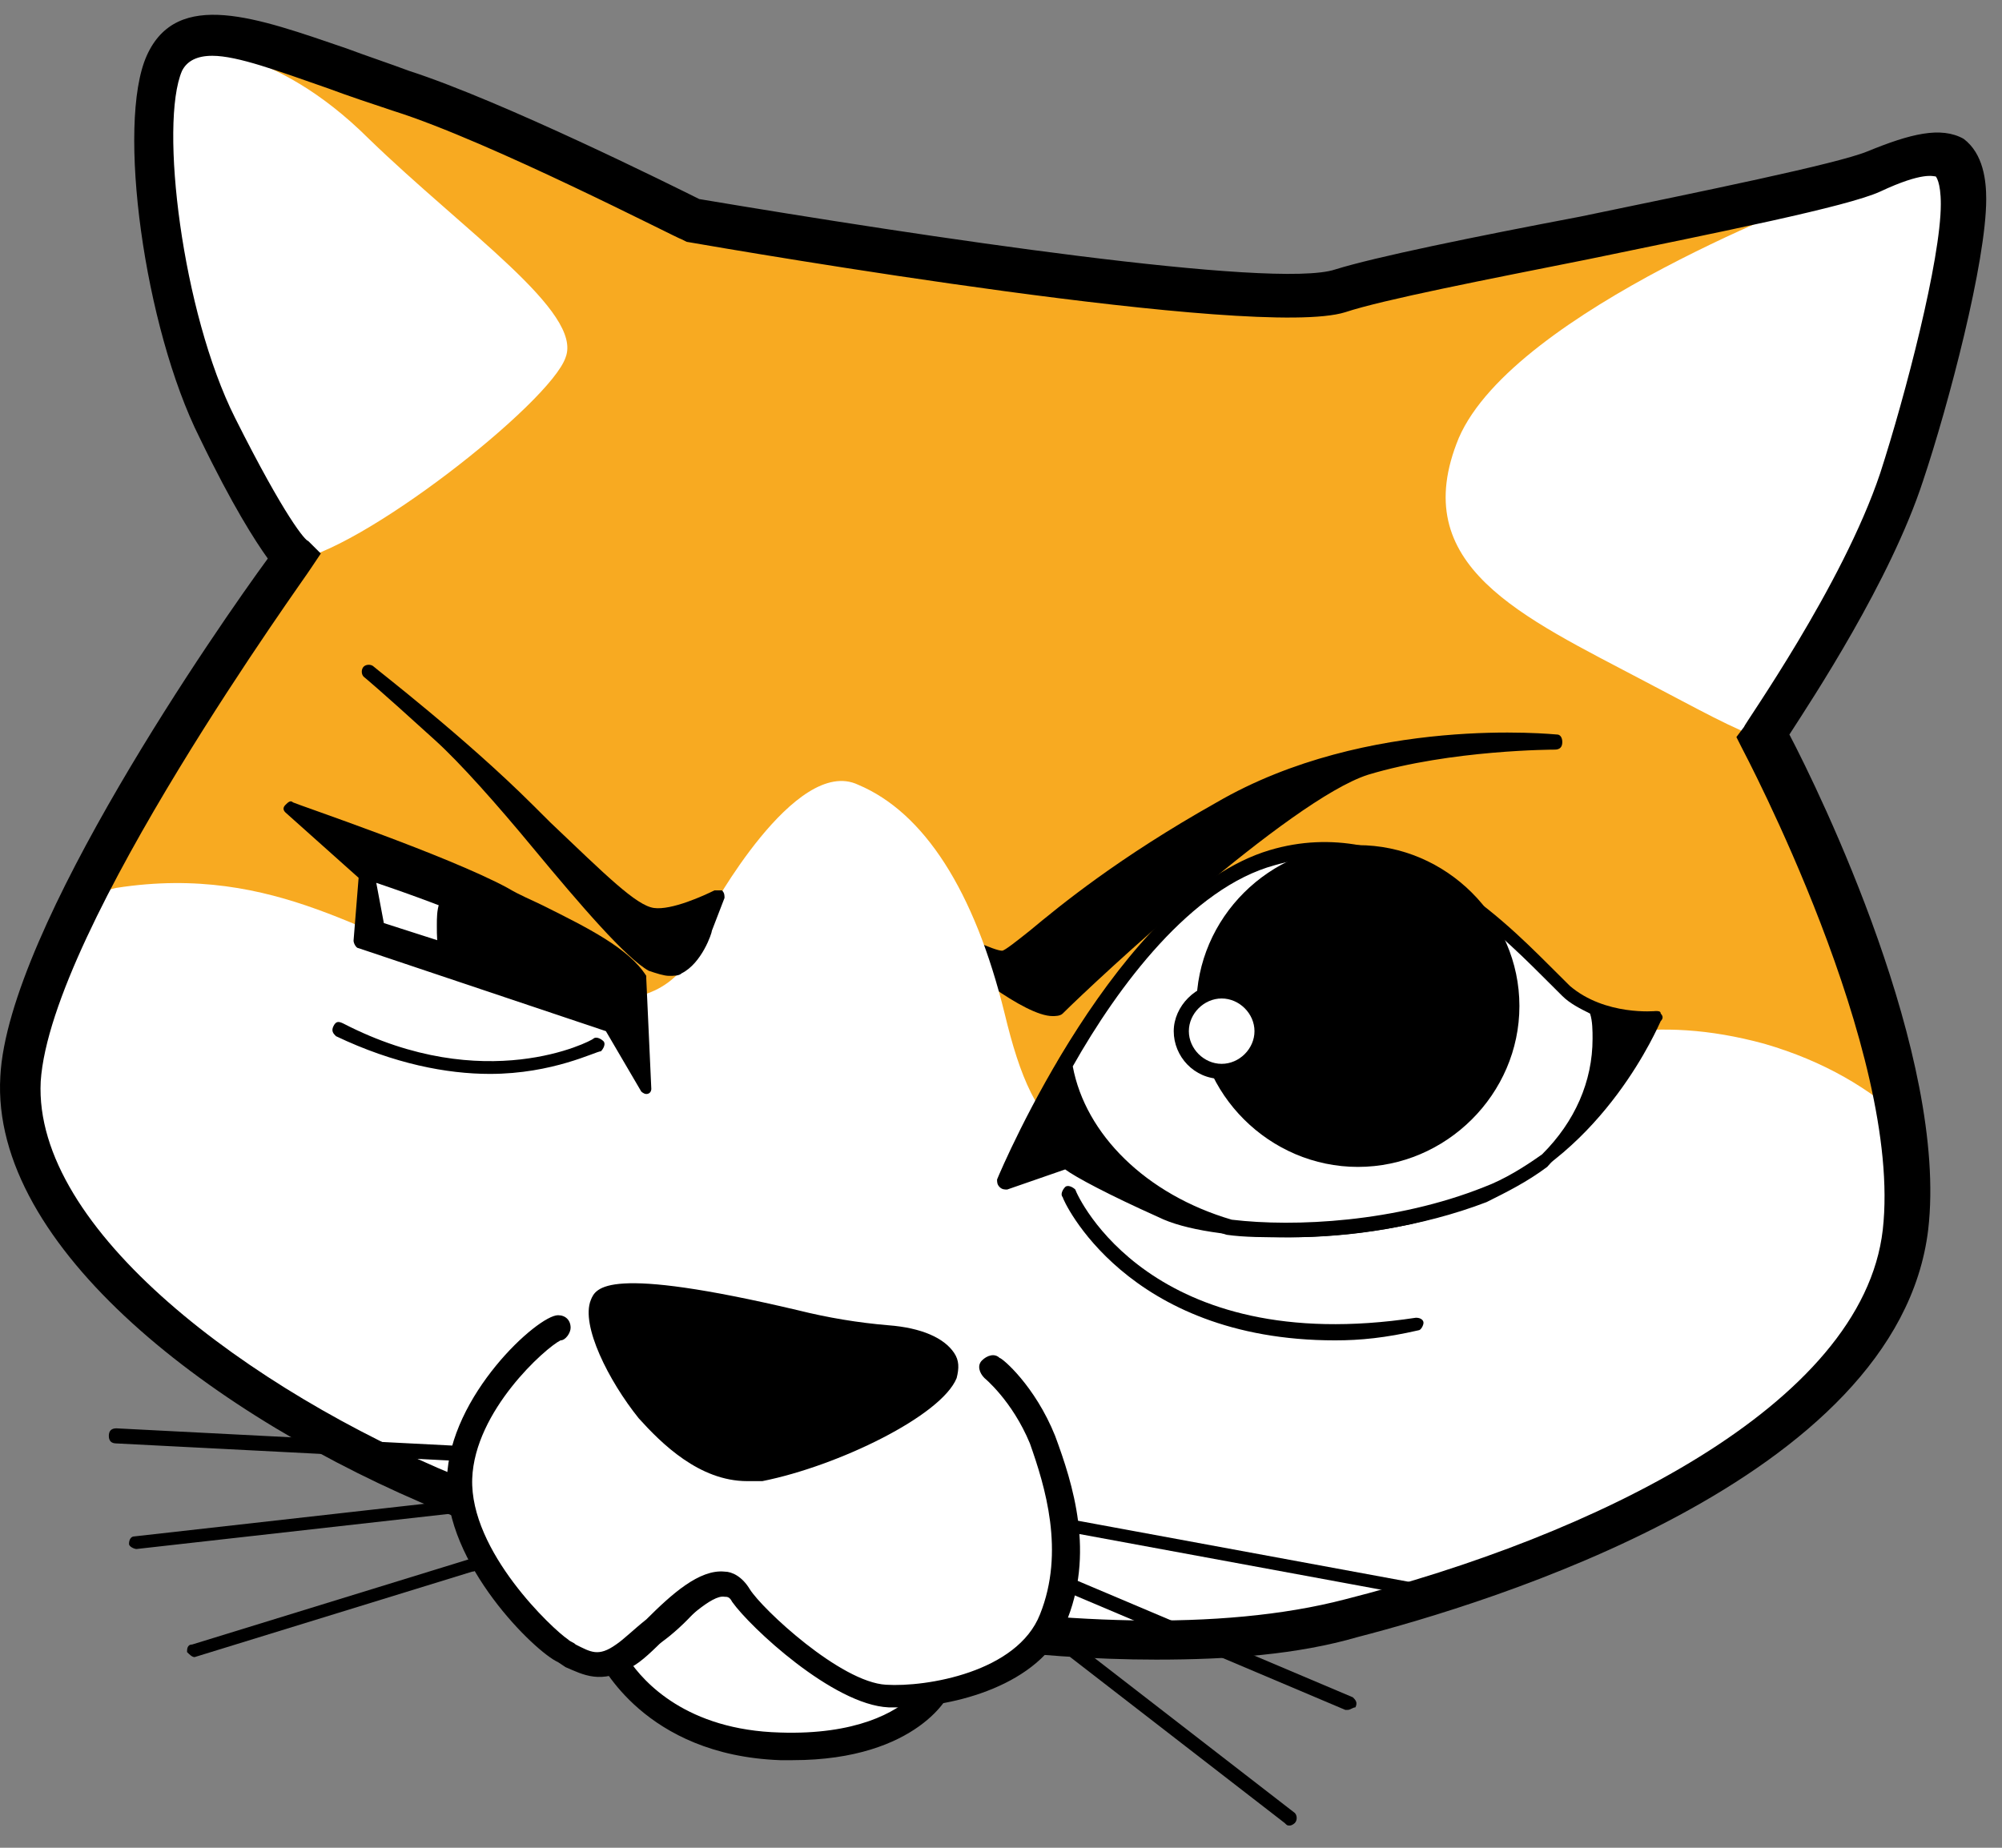
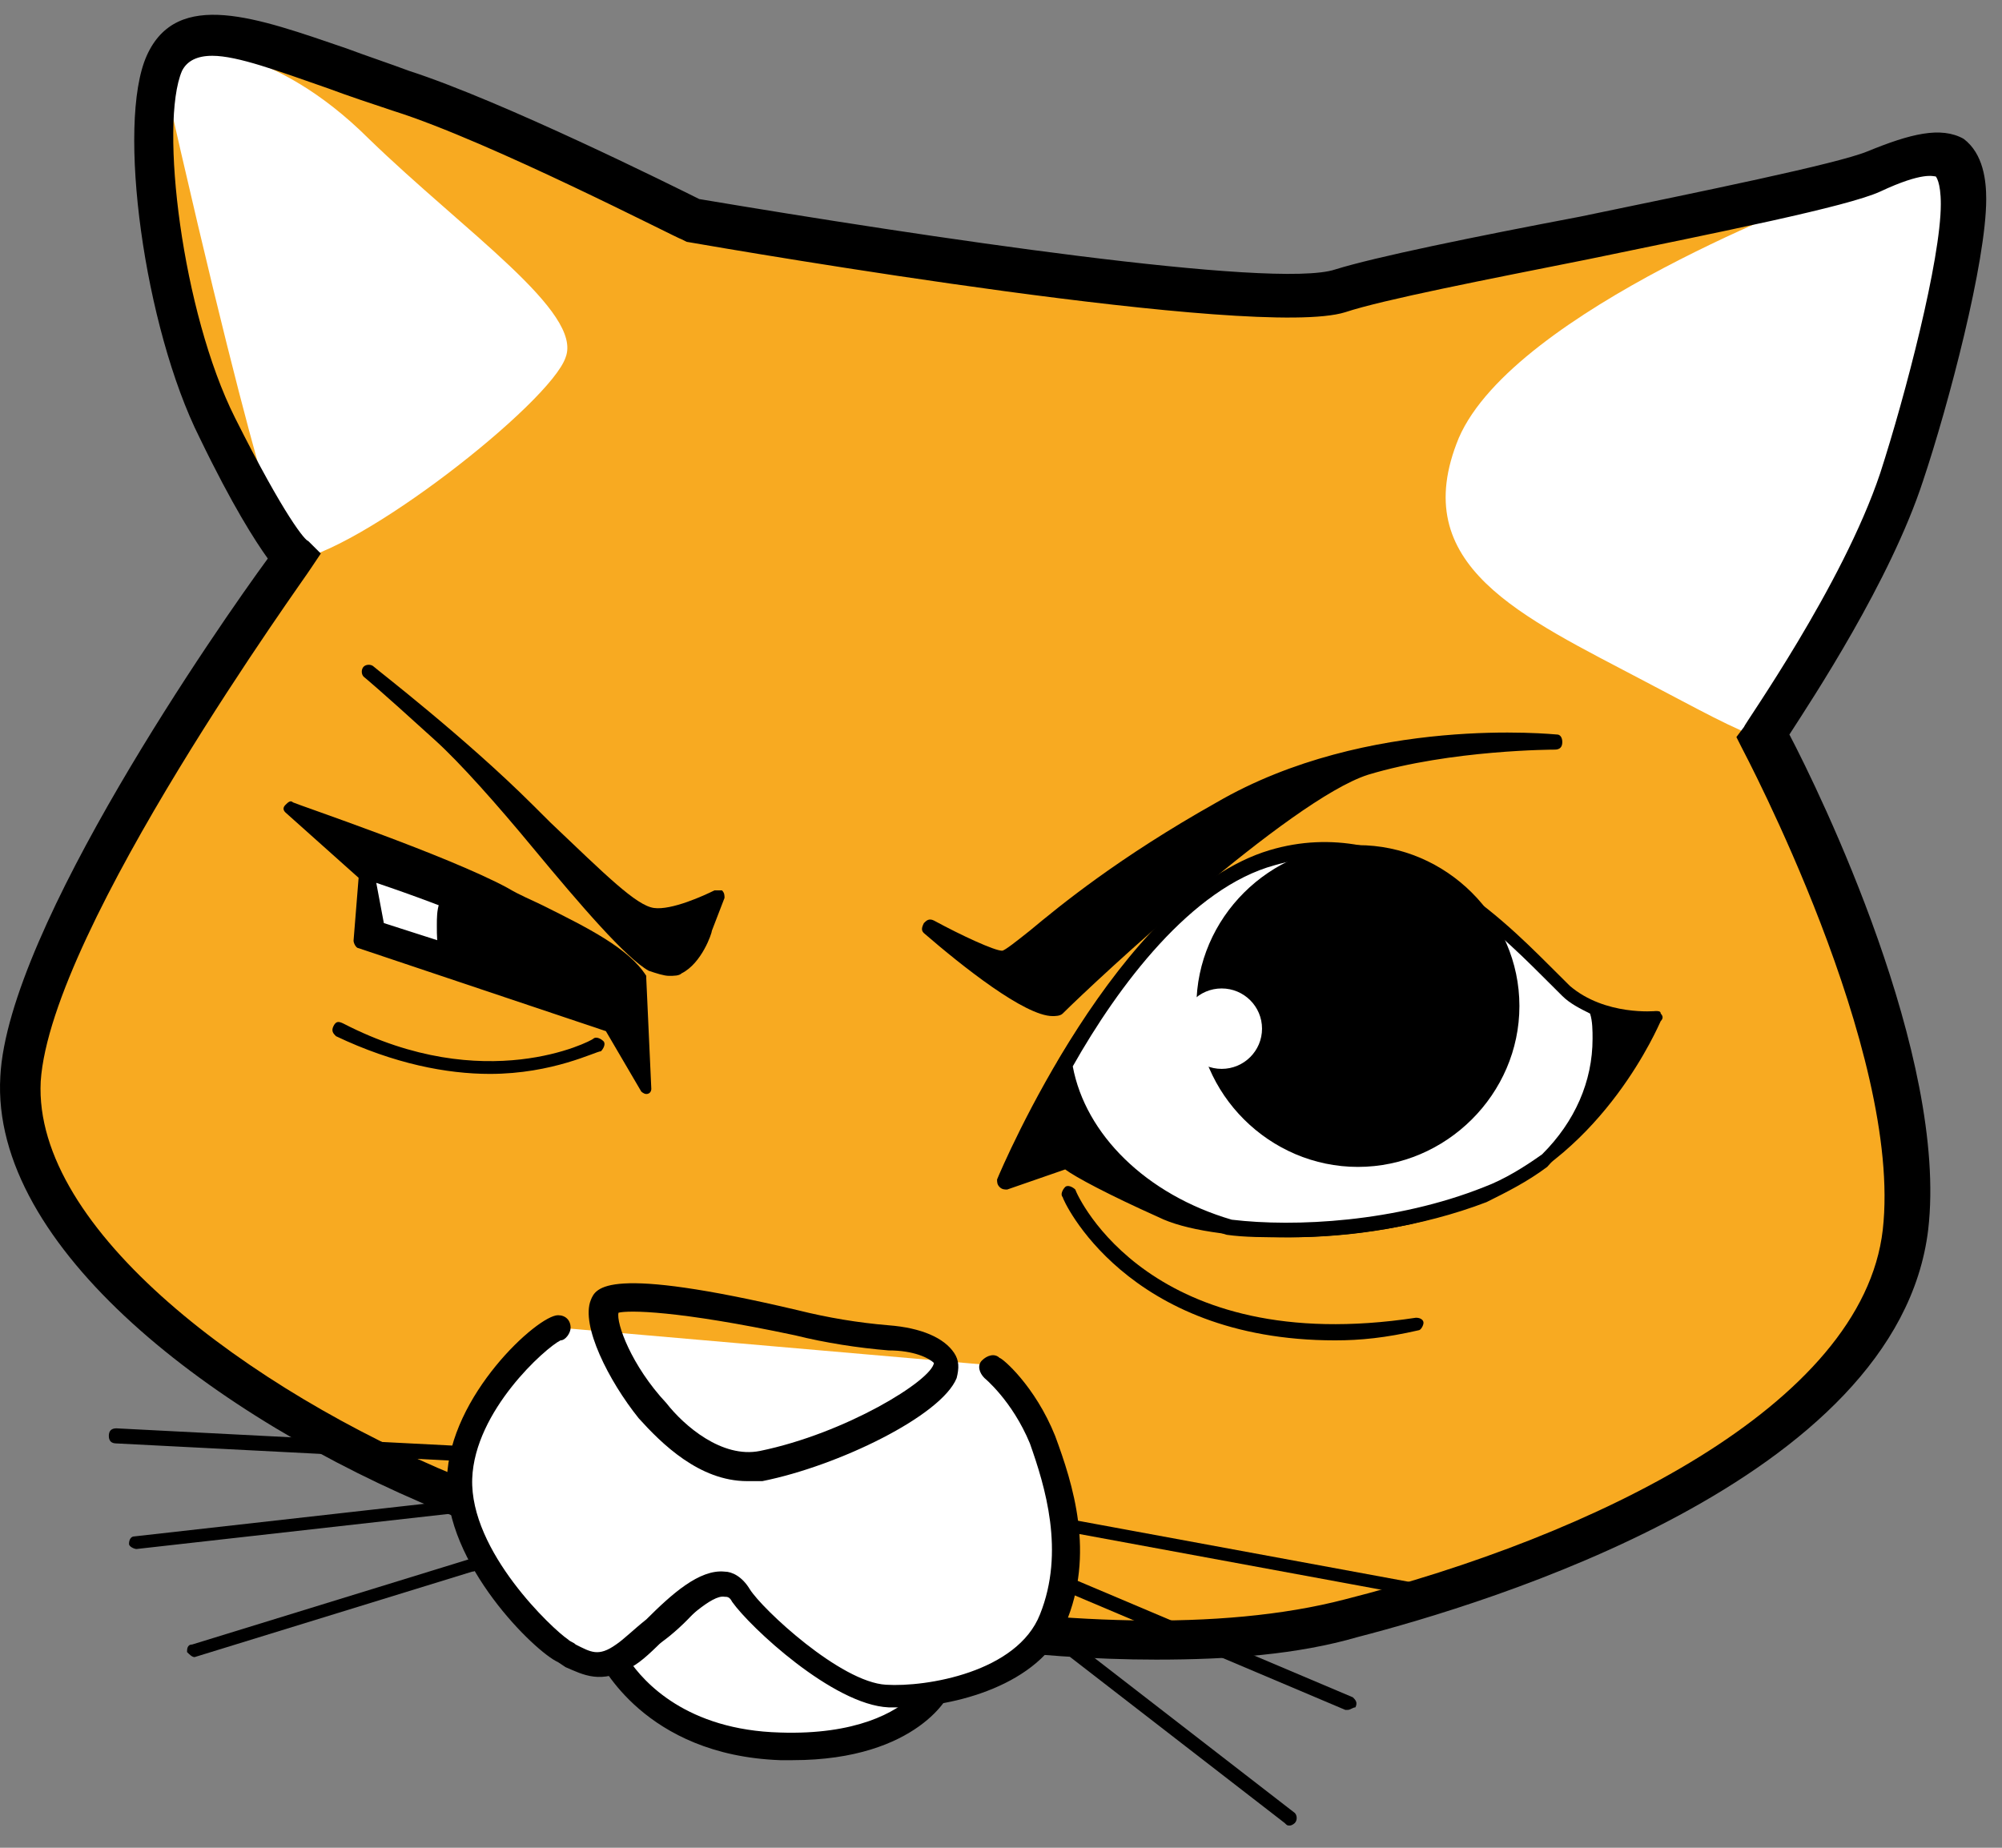
<svg xmlns="http://www.w3.org/2000/svg" width="78" height="72" viewBox="0 0 78 72" fill="none">
  <rect x="0" y="0" width="78" height="72" fill="#808080" stroke="none" />
  <path d="M26.951 8.541C26.951 8.541 19.479 4.721 15.645 3.545C11.418 2.174 7.485 0.117 6.404 2.468C5.322 4.917 6.404 12.557 8.468 16.671C10.533 20.785 11.418 21.667 11.418 21.667C11.418 21.667 1.193 35.772 0.8 42.041C0.407 48.31 9.157 54.678 17.513 58.204C25.87 61.632 42.583 65.648 52.709 63.102C62.836 60.457 73.453 55.265 74.338 48.017C75.223 40.768 68.734 28.72 68.734 28.72C68.734 28.72 72.569 23.234 74.142 18.63C75.223 15.496 76.599 10.108 76.599 7.855C76.599 5.602 75.518 5.602 73.158 6.68C70.701 7.757 55.56 10.304 52.316 11.382C48.875 12.361 26.951 8.541 26.951 8.541Z" fill="#F8AA21" />
  <path d="M36.192 36.164C36.192 36.164 40.518 39.984 41.206 39.299C41.895 38.613 49.956 30.973 53.201 29.895C56.543 28.818 60.476 28.818 60.476 28.818C60.476 28.818 53.299 27.936 47.4 31.462C41.501 34.891 39.437 37.34 38.847 37.34C38.454 37.34 36.192 36.164 36.192 36.164Z" fill="black" />
  <path d="M41.01 39.593C39.928 39.593 37.47 37.634 35.996 36.36C35.897 36.263 35.897 36.164 35.996 35.969C36.094 35.871 36.192 35.773 36.389 35.871C37.47 36.458 38.748 37.046 39.043 37.046C39.142 37.046 39.633 36.654 40.125 36.263C41.304 35.283 43.566 33.422 47.4 31.267C53.299 27.838 60.574 28.622 60.672 28.622C60.771 28.622 60.869 28.72 60.869 28.916C60.869 29.112 60.771 29.21 60.574 29.21C60.574 29.21 56.543 29.21 53.299 30.189C50.251 31.169 42.681 38.222 41.403 39.495C41.304 39.593 41.108 39.593 41.01 39.593ZM38.06 37.438C39.535 38.515 40.715 39.299 41.01 39.103C41.108 39.005 49.563 30.777 53.102 29.7C53.299 29.602 53.397 29.602 53.594 29.602C51.627 29.993 49.563 30.679 47.597 31.757C43.861 33.912 41.599 35.773 40.42 36.752C39.633 37.438 39.24 37.732 38.945 37.732C38.748 37.634 38.453 37.536 38.06 37.438Z" fill="black" />
-   <path d="M68.735 40.67C60.083 38.319 56.74 44.196 49.269 45.176C41.797 46.155 40.322 44.392 39.142 39.494C37.963 34.695 35.996 31.658 33.44 30.581C30.982 29.405 27.64 35.576 27.64 35.576C26.263 40.67 22.134 38.711 18.3 37.731C14.466 36.752 10.828 33.617 4.536 34.597C4.143 34.695 3.651 34.793 3.356 34.891C1.98 37.633 0.997 40.18 0.899 42.041C0.505 48.31 9.255 54.677 17.612 58.204C25.968 61.632 42.682 65.648 52.808 63.101C62.934 60.457 73.552 55.265 74.437 48.016C74.633 46.743 74.535 45.176 74.24 43.706C72.864 42.433 71.094 41.355 68.735 40.67Z" fill="white" />
-   <path d="M22.036 13.928C22.724 12.165 18.104 9.03 14.368 5.406C10.632 1.684 7.388 1.88 7.388 1.88H6.896C6.601 2.076 6.404 2.272 6.306 2.663C5.225 5.112 6.306 12.753 8.371 16.867C10.435 20.981 11.32 21.862 11.32 21.862C13.975 21.569 21.446 15.691 22.036 13.928Z" fill="white" />
+   <path d="M22.036 13.928C22.724 12.165 18.104 9.03 14.368 5.406C10.632 1.684 7.388 1.88 7.388 1.88H6.896C6.601 2.076 6.404 2.272 6.306 2.663C10.435 20.981 11.32 21.862 11.32 21.862C13.975 21.569 21.446 15.691 22.036 13.928Z" fill="white" />
  <path d="M68.733 28.719C68.733 28.719 72.567 23.234 74.14 18.63C75.222 15.495 76.598 10.108 76.598 7.855C76.598 5.602 75.516 5.602 73.157 6.679C72.96 6.777 71.191 7.561 71.191 7.561C71.191 7.561 59 12.067 56.837 17.063C54.772 22.058 59.295 24.017 64.112 26.564C66.177 27.642 67.553 28.425 68.733 28.817C68.733 28.719 68.733 28.719 68.733 28.719Z" fill="white" />
  <path d="M45.04 64.669C35.406 64.669 23.903 61.73 17.218 58.89C8.369 55.265 -0.38 48.604 0.013 41.944C0.308 36.164 8.566 24.312 10.434 21.765C9.942 21.079 9.058 19.708 7.78 17.063C5.617 12.753 4.535 4.819 5.715 2.174C6.895 -0.471 10.041 0.705 13.482 1.88C14.268 2.174 15.153 2.468 15.94 2.762C19.577 3.937 26.262 7.268 27.245 7.757C35.995 9.227 49.661 11.284 52.02 10.5C53.593 10.01 57.428 9.227 61.557 8.443C66.276 7.464 71.585 6.386 72.765 5.896C74.436 5.211 75.616 4.917 76.501 5.407C77.287 5.994 77.385 7.072 77.385 7.757C77.385 10.206 75.911 15.79 74.927 18.728C73.649 22.646 70.602 27.25 69.717 28.622C70.897 30.875 75.911 41.16 75.124 47.919C73.944 57.714 57.821 62.514 52.905 63.787C50.546 64.473 47.891 64.669 45.04 64.669ZM8.271 2.174C7.681 2.174 7.288 2.37 7.091 2.762C6.207 4.819 7.091 12.165 9.156 16.279C11.122 20.198 11.909 21.079 12.007 21.079L12.499 21.569L12.105 22.157C12.007 22.353 1.979 36.164 1.586 42.139C1.291 47.919 9.746 54.188 17.808 57.518C26.262 61.045 42.681 64.865 52.414 62.318C62.048 59.869 72.568 54.776 73.355 47.919C74.141 40.964 67.947 29.307 67.849 29.111L67.652 28.72L67.947 28.328C67.947 28.23 71.781 22.842 73.256 18.434C74.239 15.398 75.616 10.108 75.616 7.953C75.616 7.072 75.419 6.876 75.419 6.876C75.321 6.876 74.927 6.68 73.256 7.464C71.978 8.051 67.062 9.031 61.852 10.108C57.919 10.892 53.888 11.676 52.414 12.165C48.973 13.243 29.015 9.815 26.754 9.423L26.557 9.325C26.459 9.325 19.085 5.505 15.35 4.329C14.465 4.035 13.58 3.741 12.793 3.447C10.827 2.762 9.254 2.174 8.271 2.174Z" fill="black" />
  <path d="M27.54 36.262C27.54 36.262 27.049 38.515 25.476 37.633C24.001 36.85 19.38 30.679 17.119 28.622C14.858 26.565 14.366 26.173 14.366 26.173C14.366 26.173 17.807 28.916 20.56 31.56C23.313 34.205 24.591 35.577 25.476 35.577C26.36 35.674 27.933 34.891 27.933 34.891L27.54 36.262Z" fill="black" />
  <path d="M26.065 38.025C25.869 38.025 25.574 37.927 25.279 37.829C24.394 37.34 22.624 35.282 20.756 33.029C19.38 31.364 17.905 29.699 16.922 28.817C14.661 26.76 14.169 26.369 14.169 26.369C14.071 26.271 14.071 26.075 14.169 25.977C14.268 25.879 14.464 25.879 14.563 25.977C14.661 26.075 18.102 28.72 20.756 31.364L21.445 32.05C23.608 34.107 24.787 35.282 25.476 35.38C26.164 35.478 27.442 34.891 27.835 34.695C27.933 34.695 28.032 34.695 28.13 34.695C28.228 34.793 28.228 34.891 28.228 34.989L27.737 36.262C27.737 36.36 27.343 37.535 26.557 37.927C26.459 38.025 26.262 38.025 26.065 38.025ZM20.068 31.364C20.462 31.756 20.855 32.246 21.248 32.736C23.018 34.793 24.886 36.948 25.672 37.437C25.967 37.633 26.262 37.633 26.459 37.535C26.95 37.34 27.245 36.556 27.343 36.262L27.638 35.478C27.049 35.674 26.164 35.968 25.574 35.968C24.689 35.87 23.608 34.793 21.15 32.54L20.363 31.658C20.265 31.56 20.166 31.462 20.068 31.364Z" fill="black" />
  <path d="M24.883 38.123L25.08 42.433L23.605 39.984L13.97 36.654L14.167 34.107L11.218 31.462C11.218 31.462 17.117 33.519 19.476 34.792C21.934 35.968 24.097 36.849 24.883 38.123Z" fill="black" />
  <path d="M25.179 42.629C25.081 42.629 24.983 42.531 24.983 42.531L23.606 40.18L13.972 36.947C13.873 36.947 13.775 36.752 13.775 36.654L13.972 34.205L11.121 31.658C11.022 31.56 11.022 31.462 11.121 31.364C11.219 31.266 11.317 31.168 11.415 31.266C11.612 31.364 17.413 33.323 19.772 34.597C20.264 34.891 20.755 35.086 21.149 35.282C22.918 36.164 24.491 36.947 25.179 38.025V38.123L25.376 42.433C25.376 42.433 25.376 42.629 25.179 42.629ZM14.267 36.458L23.705 39.592C23.803 39.592 23.803 39.69 23.803 39.69L24.688 41.16L24.491 38.025C23.901 37.143 22.427 36.36 20.755 35.478C20.264 35.282 19.87 34.988 19.379 34.792C17.708 33.911 14.267 32.638 12.399 31.952L14.365 33.715C14.463 33.813 14.463 33.813 14.463 33.911L14.267 36.458Z" fill="black" />
  <path d="M14.266 34.106L14.757 36.261L24.097 39.298C24.097 39.2 24.097 37.339 14.266 34.106Z" fill="white" />
  <path d="M24.098 39.495L14.66 36.459C14.562 36.459 14.463 36.361 14.463 36.263L13.972 34.108C13.972 34.01 13.972 33.912 14.07 33.814C14.168 33.716 14.267 33.716 14.365 33.716C24.098 36.948 24.393 38.907 24.393 39.103C24.393 39.201 24.393 39.299 24.295 39.299C24.196 39.495 24.196 39.495 24.098 39.495ZM14.955 35.969L23.508 38.712C22.82 38.026 20.755 36.459 14.66 34.401L14.955 35.969Z" fill="black" />
  <path d="M19.087 41.846C17.416 41.846 15.351 41.454 13.09 40.376C12.992 40.278 12.894 40.181 12.992 39.985C13.09 39.789 13.188 39.789 13.385 39.887C18.891 42.727 23.02 40.572 23.118 40.474C23.216 40.376 23.413 40.474 23.511 40.572C23.61 40.67 23.511 40.866 23.413 40.964C23.216 40.964 21.545 41.846 19.087 41.846Z" fill="black" />
  <path d="M36.683 65.551C36.683 65.649 36.683 65.649 36.683 65.649C36.683 65.649 35.503 68.293 30.391 68.097C25.377 67.902 23.804 64.473 23.804 64.473C26.065 63.983 28.13 60.653 28.818 61.143C29.506 61.633 31.57 65.845 35.405 65.649C35.896 65.649 36.289 65.551 36.683 65.551Z" fill="white" />
  <path d="M30.883 68.587C30.686 68.587 30.588 68.587 30.392 68.587C25.083 68.391 23.411 64.767 23.313 64.669C23.215 64.571 23.215 64.375 23.313 64.277C23.411 64.179 23.51 64.081 23.608 63.983C24.689 63.69 25.771 62.71 26.656 61.926C27.639 61.045 28.327 60.359 29.015 60.849C29.212 61.045 29.408 61.241 29.802 61.73C30.785 63.004 32.653 65.355 35.307 65.257C35.7 65.257 36.094 65.159 36.487 65.159C36.684 65.159 36.782 65.159 36.88 65.355C36.978 65.551 37.077 65.649 36.978 65.747V65.844V65.942C37.077 65.942 35.799 68.587 30.883 68.587ZM24.493 64.669C25.083 65.551 26.754 67.412 30.392 67.51C33.341 67.608 34.914 66.726 35.602 66.04C35.504 66.04 35.504 66.04 35.406 66.04C32.161 66.236 30.097 63.494 29.015 62.122C28.819 61.926 28.622 61.633 28.524 61.535C28.229 61.633 27.737 62.122 27.344 62.514C26.656 63.298 25.672 64.277 24.493 64.669Z" fill="black" />
  <path d="M17.906 56.931L4.535 56.245C4.339 56.245 4.24 56.147 4.24 55.951C4.24 55.755 4.339 55.657 4.535 55.657L17.906 56.343C18.102 56.343 18.201 56.441 18.201 56.637C18.102 56.833 18.004 56.931 17.906 56.931Z" fill="black" />
  <path d="M5.321 60.359C5.223 60.359 5.026 60.261 5.026 60.163C5.026 59.967 5.125 59.869 5.223 59.869L17.414 58.498C17.512 58.498 17.709 58.596 17.709 58.694C17.709 58.89 17.61 58.988 17.512 58.988L5.321 60.359Z" fill="black" />
  <path d="M7.582 64.571C7.484 64.571 7.385 64.473 7.287 64.375C7.287 64.277 7.287 64.081 7.484 64.081L18.298 60.751C18.396 60.751 18.593 60.751 18.593 60.947C18.593 61.045 18.593 61.241 18.396 61.241L7.582 64.571C7.68 64.571 7.68 64.571 7.582 64.571Z" fill="black" />
  <path d="M54.772 62.122L41.499 59.673C41.401 59.673 41.303 59.477 41.303 59.38C41.303 59.282 41.499 59.184 41.598 59.184L54.87 61.633C54.968 61.633 55.067 61.828 55.067 61.926C55.067 62.024 54.87 62.122 54.772 62.122Z" fill="black" />
  <path d="M52.513 66.628H52.414L41.305 61.926C41.207 61.828 41.108 61.73 41.207 61.534C41.305 61.339 41.403 61.339 41.6 61.436L52.709 66.138C52.808 66.236 52.906 66.334 52.808 66.53C52.709 66.53 52.611 66.628 52.513 66.628Z" fill="black" />
  <path d="M50.25 71.134C50.152 71.134 50.152 71.134 50.053 71.036L39.927 63.2C39.829 63.102 39.829 62.906 39.927 62.808C40.026 62.71 40.222 62.71 40.321 62.808L50.447 70.644C50.545 70.742 50.545 70.938 50.447 71.036C50.447 71.036 50.349 71.134 50.25 71.134Z" fill="black" />
  <path d="M21.838 51.739C21.445 51.739 18.102 54.482 18.004 57.617C17.906 60.751 21.248 63.886 22.035 64.277C22.821 64.669 23.313 65.061 24.394 64.473C25.574 63.886 27.934 60.457 28.917 62.122C29.507 63.102 32.653 65.943 34.619 66.041C36.389 66.138 40.125 65.551 41.108 62.906C42.189 60.359 41.403 57.715 40.714 55.951C40.026 54.09 38.748 53.209 38.748 53.209" fill="white" />
  <path d="M35.013 66.53C34.816 66.53 34.718 66.53 34.62 66.53C32.457 66.432 29.213 63.395 28.524 62.416C28.426 62.22 28.328 62.22 28.23 62.22C27.738 62.122 26.657 63.199 25.968 63.787C25.477 64.277 24.985 64.767 24.592 64.963C23.412 65.648 22.724 65.257 22.036 64.963L21.741 64.767C20.856 64.375 17.317 60.947 17.415 57.616C17.513 54.384 20.954 51.249 21.741 51.249C22.036 51.249 22.232 51.445 22.232 51.739C22.232 51.935 22.036 52.229 21.839 52.229C21.249 52.522 18.497 54.971 18.398 57.616C18.3 60.457 21.544 63.493 22.134 63.885C22.232 63.983 22.331 63.983 22.429 64.081C23.019 64.375 23.314 64.571 24.002 64.081C24.297 63.885 24.69 63.493 25.182 63.102C26.165 62.122 27.246 61.142 28.23 61.24C28.524 61.24 28.918 61.436 29.213 61.926C29.704 62.71 32.752 65.55 34.522 65.648C36.095 65.746 39.634 65.159 40.519 62.906C41.502 60.457 40.715 57.91 40.126 56.245C39.437 54.58 38.356 53.698 38.356 53.698C38.159 53.502 38.061 53.208 38.258 53.012C38.454 52.816 38.749 52.718 38.946 52.914C39.044 52.914 40.322 53.992 41.109 55.951C41.797 57.812 42.682 60.555 41.502 63.297C40.519 65.648 37.176 66.53 35.013 66.53Z" fill="black" />
-   <path d="M34.716 52.131C33.536 52.033 32.258 51.837 31.078 51.543C28.325 50.955 23.901 50.074 23.606 50.858C23.115 52.033 26.359 57.812 29.702 57.127C33.044 56.441 37.567 53.992 36.879 53.013C36.485 52.425 35.502 52.229 34.716 52.131Z" fill="black" />
  <path d="M29.112 57.714C27.244 57.714 25.77 56.245 24.885 55.265C23.705 53.796 22.624 51.641 23.017 50.661C23.213 50.172 23.607 49.29 31.078 51.053C32.258 51.347 33.438 51.543 34.618 51.641C35.896 51.739 36.781 52.131 37.174 52.718C37.371 53.012 37.371 53.306 37.272 53.698C36.682 55.167 32.651 57.126 29.702 57.714C29.604 57.714 29.407 57.714 29.112 57.714ZM24.098 51.151C24 51.543 24.59 53.208 25.966 54.678C26.654 55.559 28.129 56.833 29.604 56.539C32.947 55.853 36.289 53.796 36.387 53.11C36.191 52.914 35.601 52.62 34.618 52.62C33.438 52.523 32.16 52.327 30.98 52.033C26.36 51.053 24.491 51.053 24.098 51.151Z" fill="black" />
  <path d="M17.412 35.185C17.314 35.478 17.314 35.772 17.314 36.066C17.314 36.458 17.314 36.752 17.412 37.046L24.097 39.201C24.097 39.201 24.097 37.731 17.412 35.185Z" fill="black" />
  <path d="M24.099 39.495L17.315 37.34C17.217 37.34 17.119 37.242 17.119 37.144C17.02 36.752 17.02 36.458 17.02 36.066C17.02 35.773 17.02 35.479 17.119 35.185C17.119 35.087 17.217 35.087 17.217 34.989C17.217 34.891 17.414 34.989 17.414 34.989C23.902 37.536 24.296 39.005 24.296 39.299C24.296 39.397 24.296 39.495 24.197 39.495C24.197 39.495 24.197 39.495 24.099 39.495ZM17.709 36.85L23.509 38.711C22.919 38.123 21.445 37.046 17.61 35.479C17.61 35.675 17.61 35.773 17.61 35.968C17.61 36.36 17.61 36.556 17.709 36.85Z" fill="black" />
  <path d="M39.141 46.155C39.141 46.155 43.761 35.184 49.562 33.519C55.166 31.854 59.59 37.438 61.065 38.711C62.539 39.984 64.604 39.788 64.604 39.788C64.604 39.788 62.539 44.784 57.919 46.645C53.298 48.408 47.399 48.212 45.138 47.135C42.877 46.057 41.402 45.274 41.402 45.274L39.141 46.155Z" fill="black" />
  <path d="M50.251 48.213C47.99 48.213 46.122 47.919 45.139 47.429C43.172 46.548 41.894 45.862 41.501 45.568L39.24 46.352C39.142 46.352 39.043 46.352 38.945 46.254C38.847 46.156 38.847 46.058 38.847 45.96C39.043 45.47 43.566 34.891 49.465 33.128C54.38 31.659 58.411 35.675 60.377 37.634C60.672 37.928 60.967 38.221 61.164 38.417C62.54 39.593 64.506 39.397 64.506 39.397C64.605 39.397 64.703 39.397 64.703 39.495C64.801 39.593 64.801 39.691 64.703 39.789C64.605 39.985 62.54 44.882 57.919 46.744C55.462 47.821 52.611 48.213 50.251 48.213ZM41.403 44.98H41.501C41.501 44.98 42.976 45.862 45.237 46.842C47.4 47.821 53.2 48.017 57.723 46.254C61.459 44.785 63.425 41.16 64.015 39.887C63.327 39.887 61.852 39.691 60.77 38.809C60.574 38.613 60.279 38.319 59.984 38.026C58.116 36.164 54.282 32.344 49.563 33.716C44.745 35.185 40.616 43.413 39.535 45.666L41.403 44.98Z" fill="black" />
  <path d="M60.179 45.176C61.458 43.903 62.244 42.237 62.244 40.474C62.244 40.083 62.146 39.691 62.146 39.299C61.752 39.103 61.359 38.907 61.064 38.613C59.59 37.34 55.264 31.756 49.562 33.422C46.317 34.401 43.466 38.221 41.5 41.454C41.992 44.295 44.449 46.743 47.89 47.821C50.741 48.115 54.576 47.919 57.918 46.547C58.705 46.156 59.491 45.764 60.179 45.176Z" fill="white" />
  <path d="M50.153 48.213C49.268 48.213 48.481 48.213 47.793 48.115C44.156 47.037 41.698 44.49 41.206 41.552C41.206 41.454 41.206 41.454 41.206 41.356C43.074 38.221 46.023 34.205 49.366 33.226C54.282 31.756 58.313 35.772 60.279 37.731C60.574 38.025 60.869 38.319 61.065 38.515C61.36 38.809 61.754 39.005 62.147 39.103C62.245 39.103 62.245 39.201 62.343 39.299C62.442 39.788 62.442 40.18 62.442 40.572C62.442 42.335 61.655 44.001 60.279 45.47C59.492 46.058 58.706 46.449 57.919 46.841C55.363 47.821 52.512 48.213 50.153 48.213ZM41.796 41.552C42.288 44.196 44.647 46.547 47.99 47.527C50.447 47.821 54.38 47.625 57.821 46.254C58.608 45.96 59.394 45.47 60.082 44.98C61.36 43.707 62.048 42.139 62.048 40.474C62.048 40.18 62.048 39.788 61.95 39.495C61.557 39.299 61.164 39.103 60.869 38.809C60.672 38.613 60.377 38.319 60.082 38.025C58.214 36.164 54.38 32.344 49.661 33.715C46.417 34.597 43.566 38.417 41.796 41.552Z" fill="black" />
  <path d="M58.807 39.201C58.807 42.433 56.152 45.176 52.81 45.176C49.565 45.176 46.812 42.531 46.812 39.201C46.812 35.87 49.467 33.226 52.81 33.226C56.152 33.226 58.807 35.87 58.807 39.201Z" fill="black" />
  <path d="M52.906 45.47C49.465 45.47 46.614 42.629 46.614 39.201C46.614 35.772 49.465 32.932 52.906 32.932C56.347 32.932 59.198 35.772 59.198 39.201C59.198 42.629 56.347 45.47 52.906 45.47ZM52.906 33.519C49.76 33.519 47.303 36.066 47.303 39.103C47.303 42.237 49.859 44.686 52.906 44.686C56.052 44.686 58.51 42.139 58.51 39.103C58.51 36.066 55.954 33.519 52.906 33.519Z" fill="black" />
  <path d="M52.02 52.229C43.86 52.229 41.402 46.743 41.402 46.645C41.304 46.547 41.402 46.351 41.5 46.254C41.599 46.156 41.795 46.254 41.894 46.351C41.992 46.645 44.843 52.914 55.166 51.347C55.362 51.347 55.461 51.445 55.461 51.543C55.461 51.641 55.362 51.837 55.264 51.837C53.986 52.131 53.003 52.229 52.02 52.229Z" fill="black" />
  <path d="M47.597 41.65C48.466 41.65 49.17 40.949 49.17 40.083C49.17 39.217 48.466 38.516 47.597 38.516C46.729 38.516 46.024 39.217 46.024 40.083C46.024 40.949 46.729 41.65 47.597 41.65Z" fill="white" />
-   <path d="M47.597 42.042C46.516 42.042 45.73 41.16 45.73 40.181C45.73 39.201 46.614 38.319 47.597 38.319C48.581 38.319 49.465 39.201 49.465 40.181C49.465 41.16 48.679 42.042 47.597 42.042ZM47.597 38.907C46.909 38.907 46.319 39.495 46.319 40.181C46.319 40.866 46.909 41.454 47.597 41.454C48.286 41.454 48.876 40.866 48.876 40.181C48.876 39.495 48.286 38.907 47.597 38.907Z" fill="black" />
</svg>